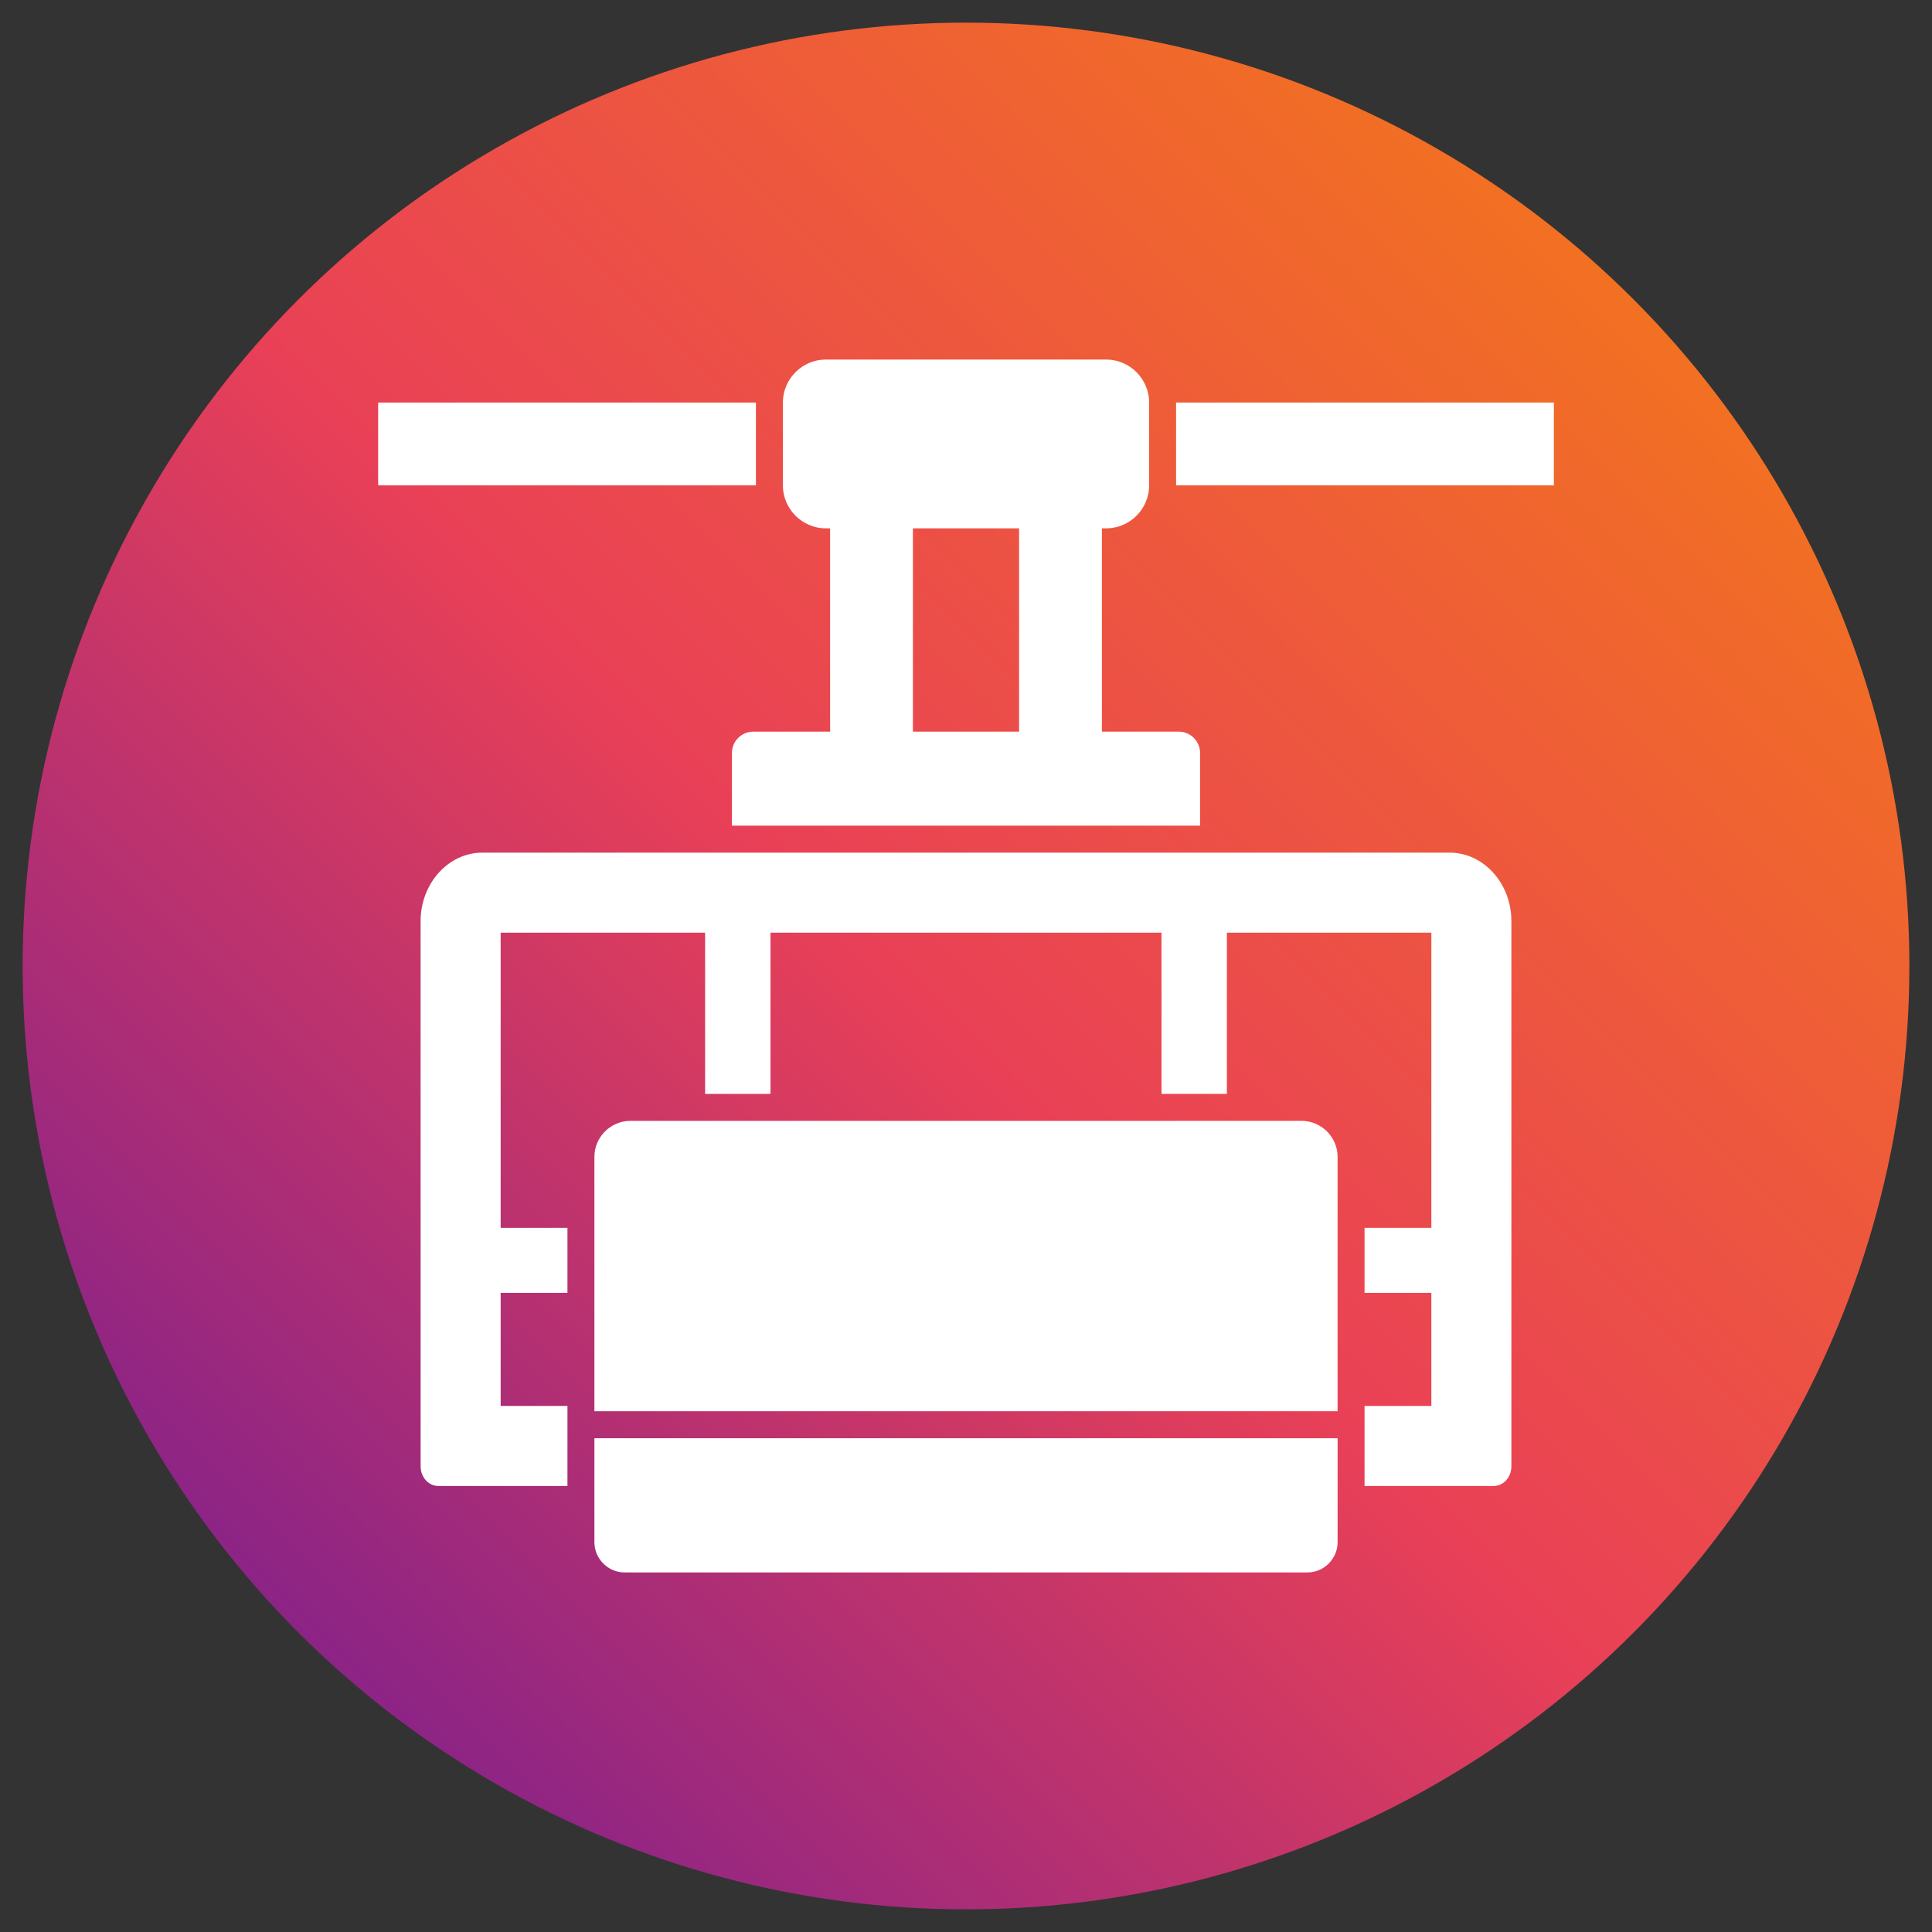
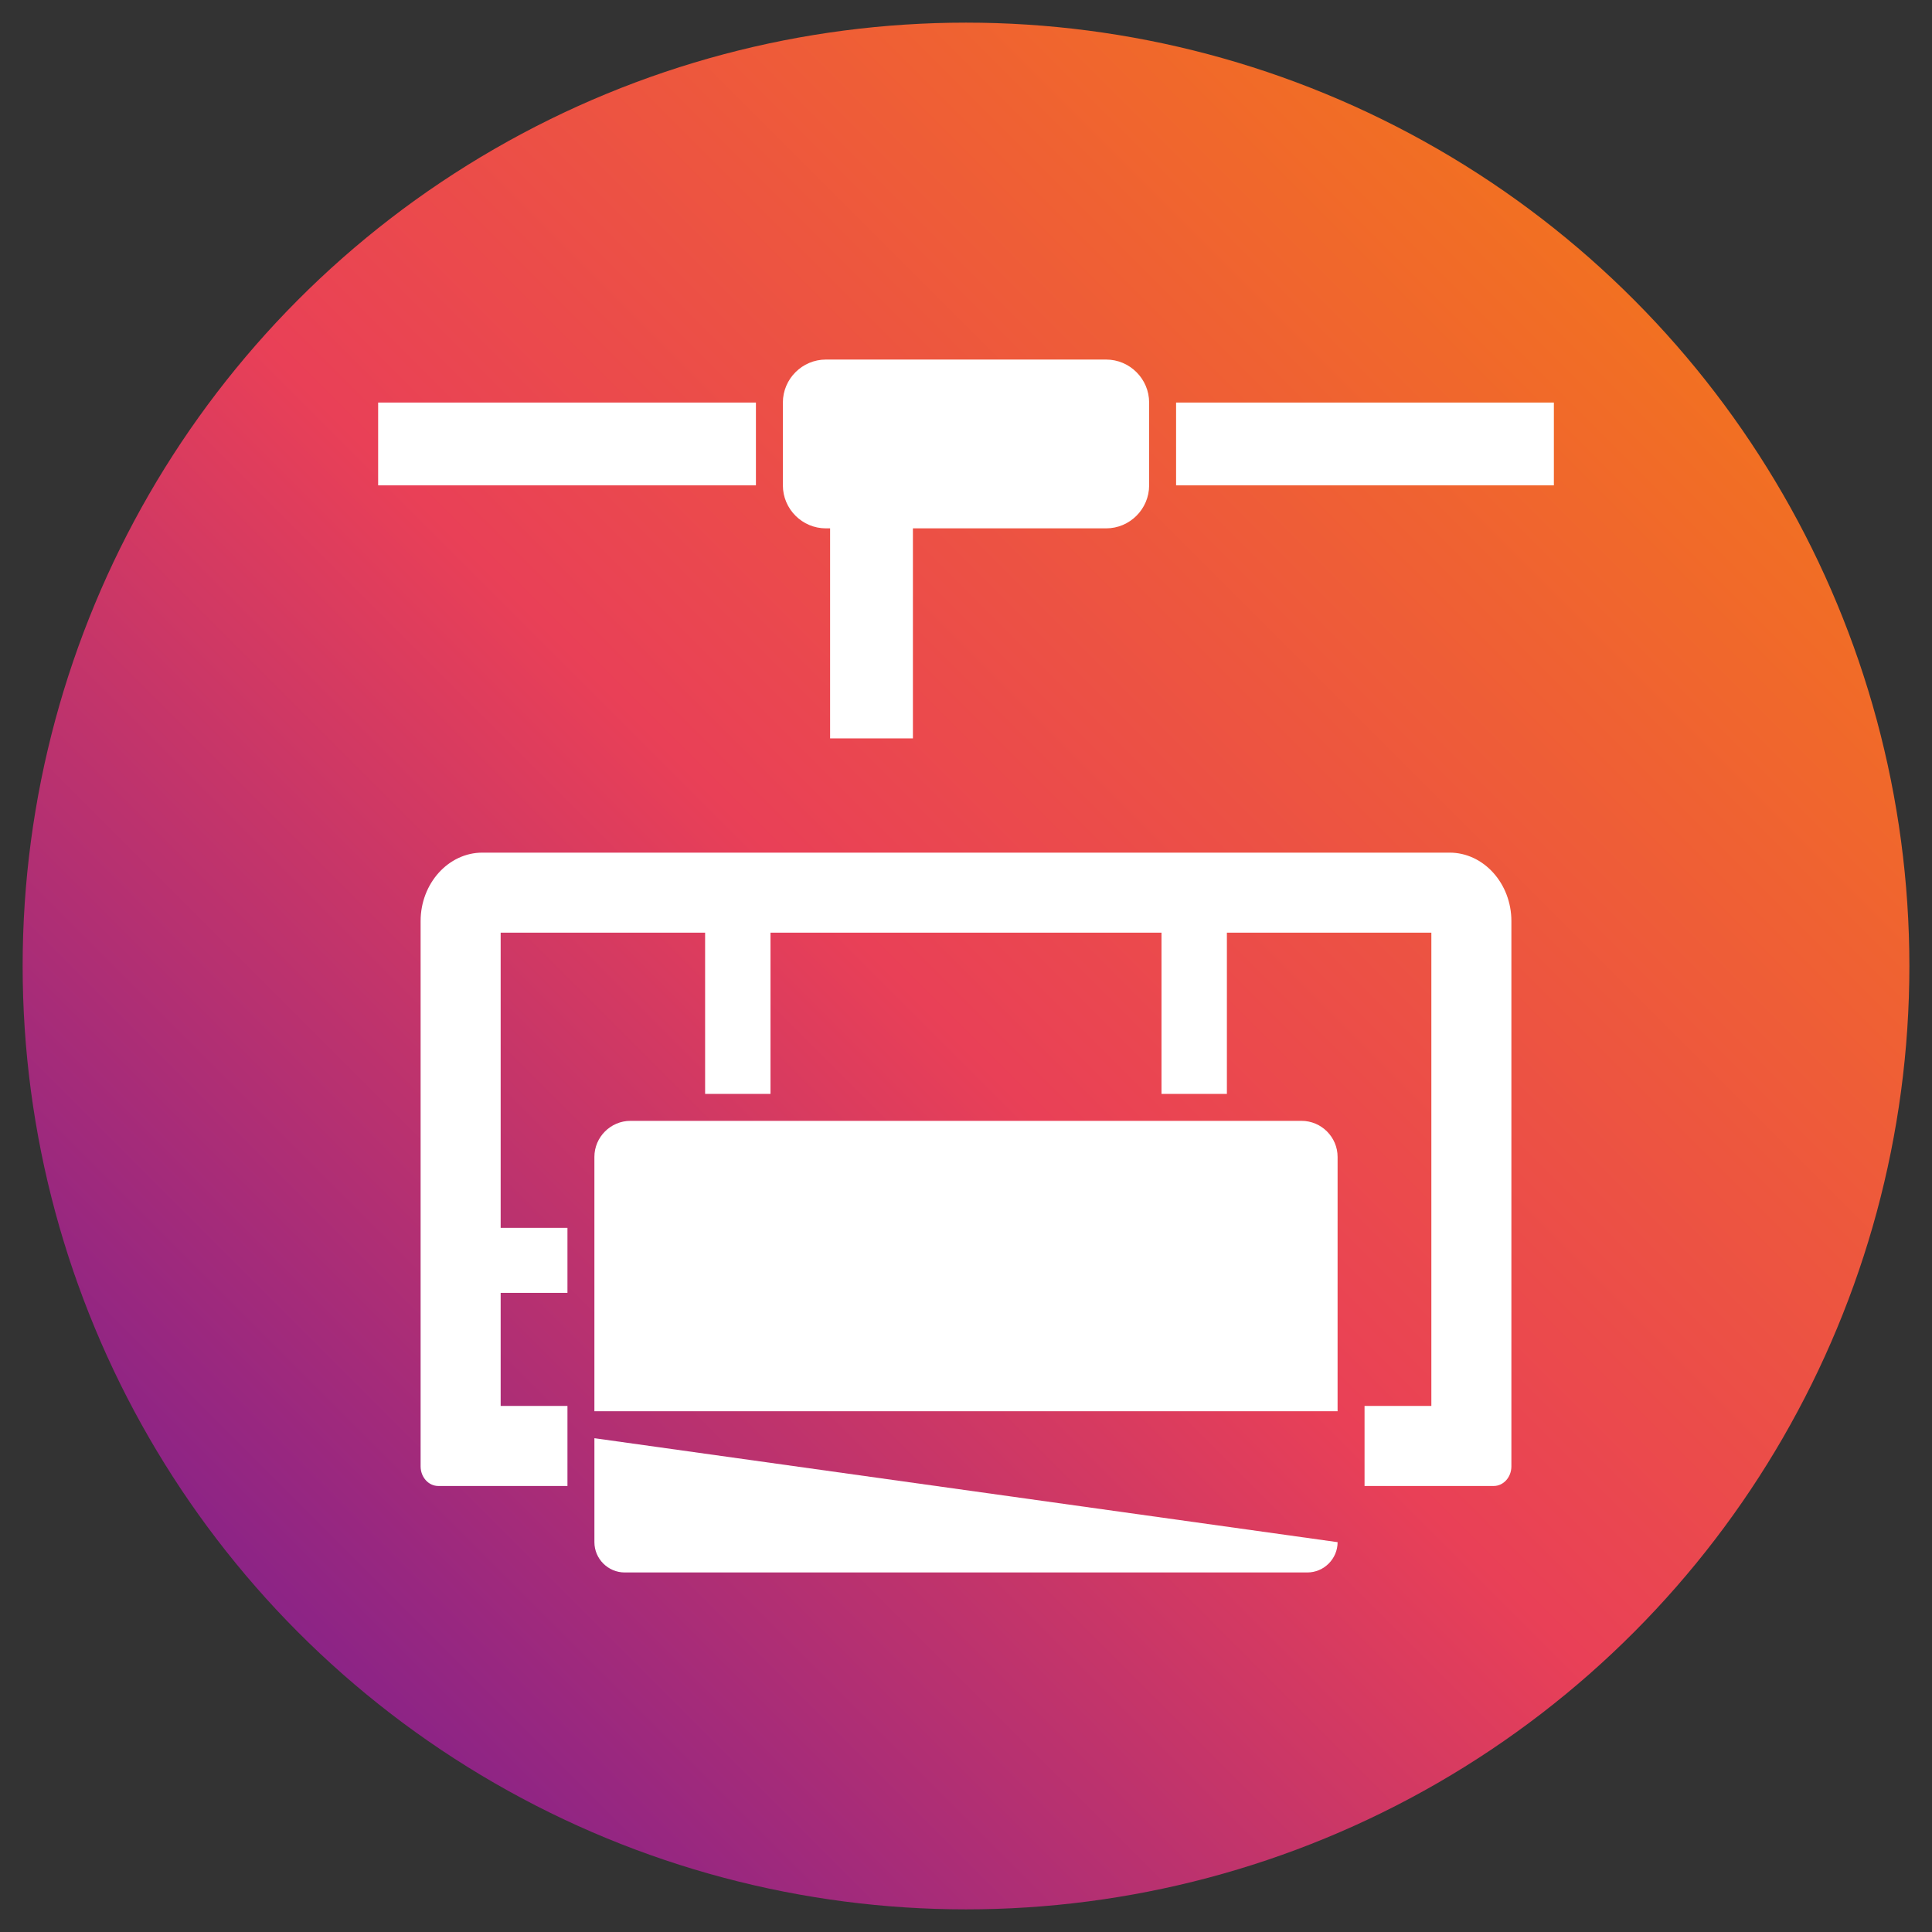
<svg xmlns="http://www.w3.org/2000/svg" clip-rule="evenodd" fill-rule="evenodd" height="173.397mm" viewBox="0 0 173.397 173.397" width="173.397mm">
  <rect x="0" y="0" width="173.397" height="173.397" fill="#333333" stroke="none" />
  <linearGradient id="id0" gradientUnits="userSpaceOnUse" x1="25.739" x2="147.659" y1="147.659" y2="25.739">
    <stop offset="0" stop-color="#8a2387" />
    <stop offset=".471" stop-color="#e94057" />
    <stop offset="1" stop-color="#f27121" />
  </linearGradient>
  <g id="Layer_x0020_1">
    <circle cx="86.699" cy="86.699" fill="url(#id0)" r="84.667" />
    <g id="_218762416" fill="#fff">
      <path id="_218763952" d="m122.468 126.183v7.184h11.594c.872 0 1.585-.79 1.585-1.756v-48.945c0-3.378-2.494-6.142-5.543-6.142h-86.812c-3.048 0-5.542 2.764-5.542 6.142v48.945c0 .966.713 1.756 1.585 1.756h11.594v-7.184h-5.995v-42.475h83.53v42.475z" />
      <path id="_218764000" d="m50.929 116.034v-5.834h-6.6v5.834z" fill-rule="nonzero" />
-       <path id="_218763352" d="m107.706 74.105h-42.015v-6.533c0-1.048.858-1.906 1.906-1.906h38.203c1.048 0 1.906.858 1.906 1.906z" />
      <path id="_218763208" d="m99.276 47.42c2.123 0 3.859-1.736 3.859-3.859v-7.432c0-2.122-1.736-3.859-3.859-3.859h-25.154c-2.123 0-3.859 1.736-3.859 3.859v7.432c0 2.123 1.736 3.859 3.859 3.859z" />
      <path id="_218762560" d="m74.502 66.271h7.432v-19.456h-7.432z" />
-       <path id="_218763088" d="m91.463 66.271h7.432v-19.456h-7.432z" />
      <path id="_218762944" d="m105.554 43.561v-7.432h33.906v7.432zm-37.71-7.432v7.432h-33.905v-7.432z" />
-       <path id="_218761984" d="m120.049 103.833c0-1.78-1.456-3.236-3.236-3.236h-60.23c-1.78 0-3.236 1.456-3.236 3.236v22.826h66.701zm-66.701 25.246v9.33c0 1.495 1.223 2.719 2.719 2.719h61.264c1.495 0 2.719-1.224 2.719-2.719v-9.33z" />
+       <path id="_218761984" d="m120.049 103.833c0-1.78-1.456-3.236-3.236-3.236h-60.23c-1.78 0-3.236 1.456-3.236 3.236v22.826h66.701zm-66.701 25.246v9.33c0 1.495 1.223 2.719 2.719 2.719h61.264c1.495 0 2.719-1.224 2.719-2.719z" />
      <path id="_218762176" d="m63.284 98.178h5.868v-15.075h-5.868z" />
      <path id="_218761816" d="m104.245 98.178h5.868v-15.075h-5.868z" />
-       <path id="_218762320" d="m122.468 116.034v-5.834h6.6v5.834z" fill-rule="nonzero" />
    </g>
  </g>
</svg>